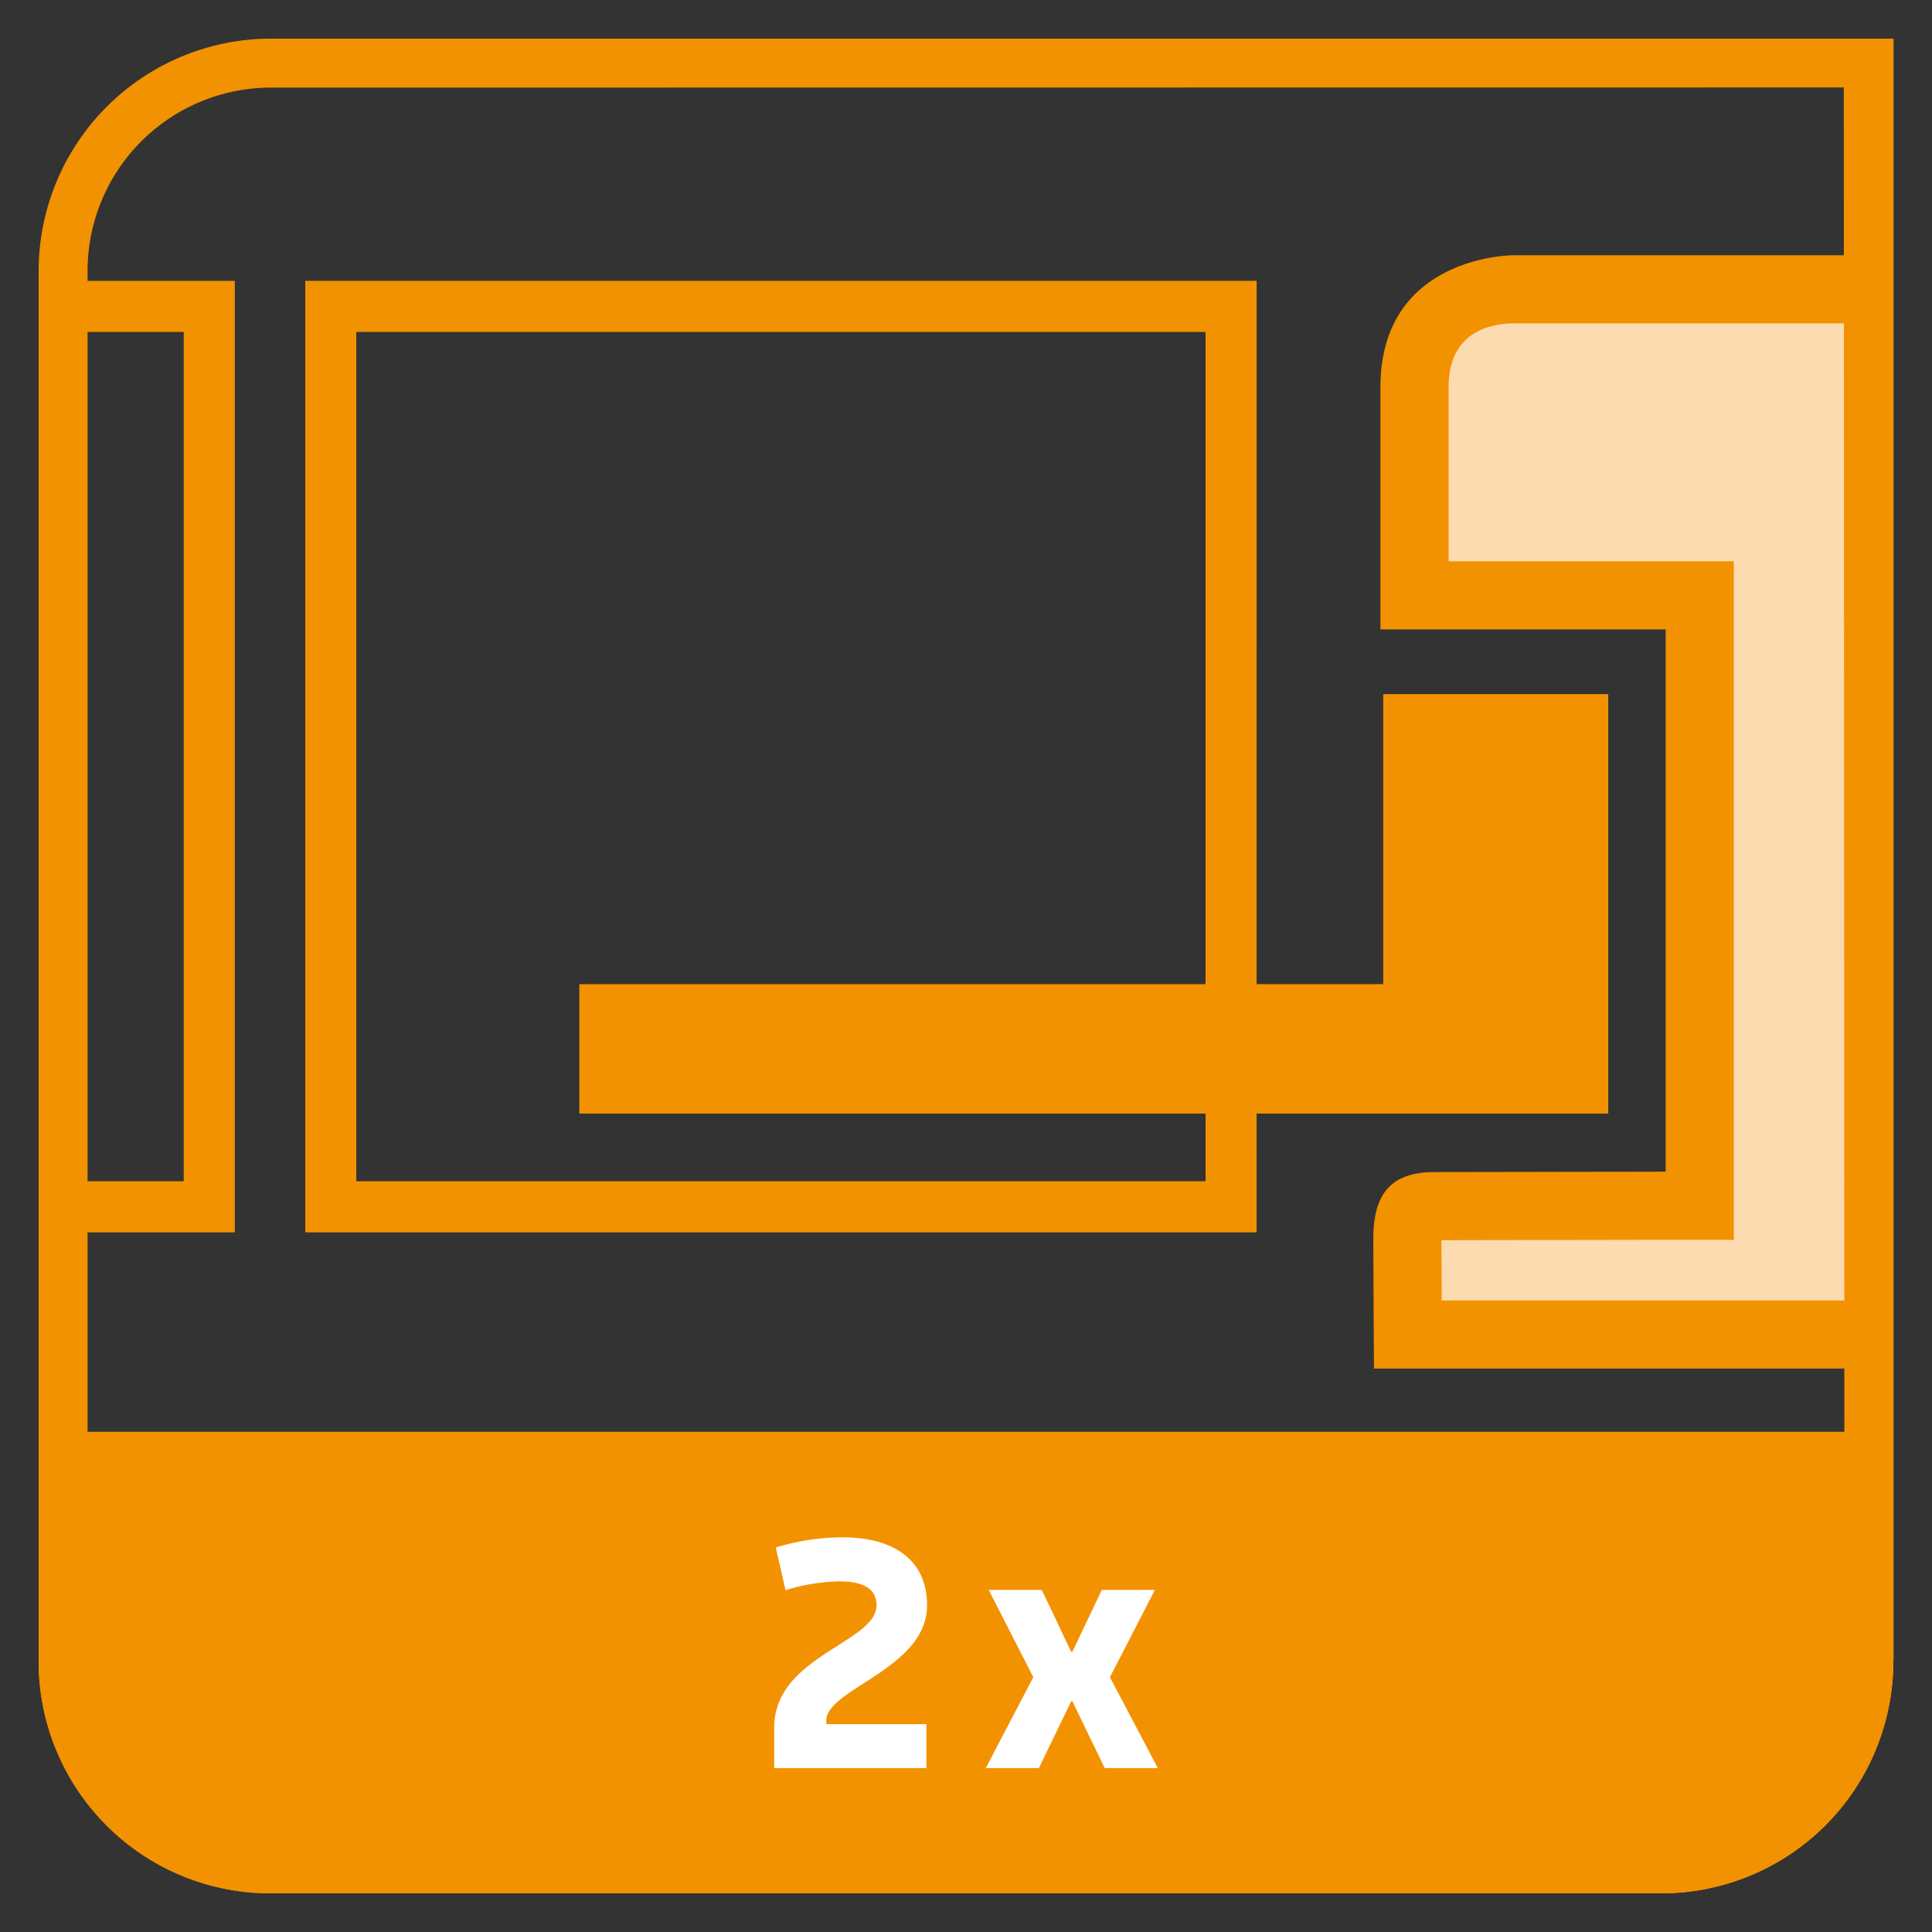
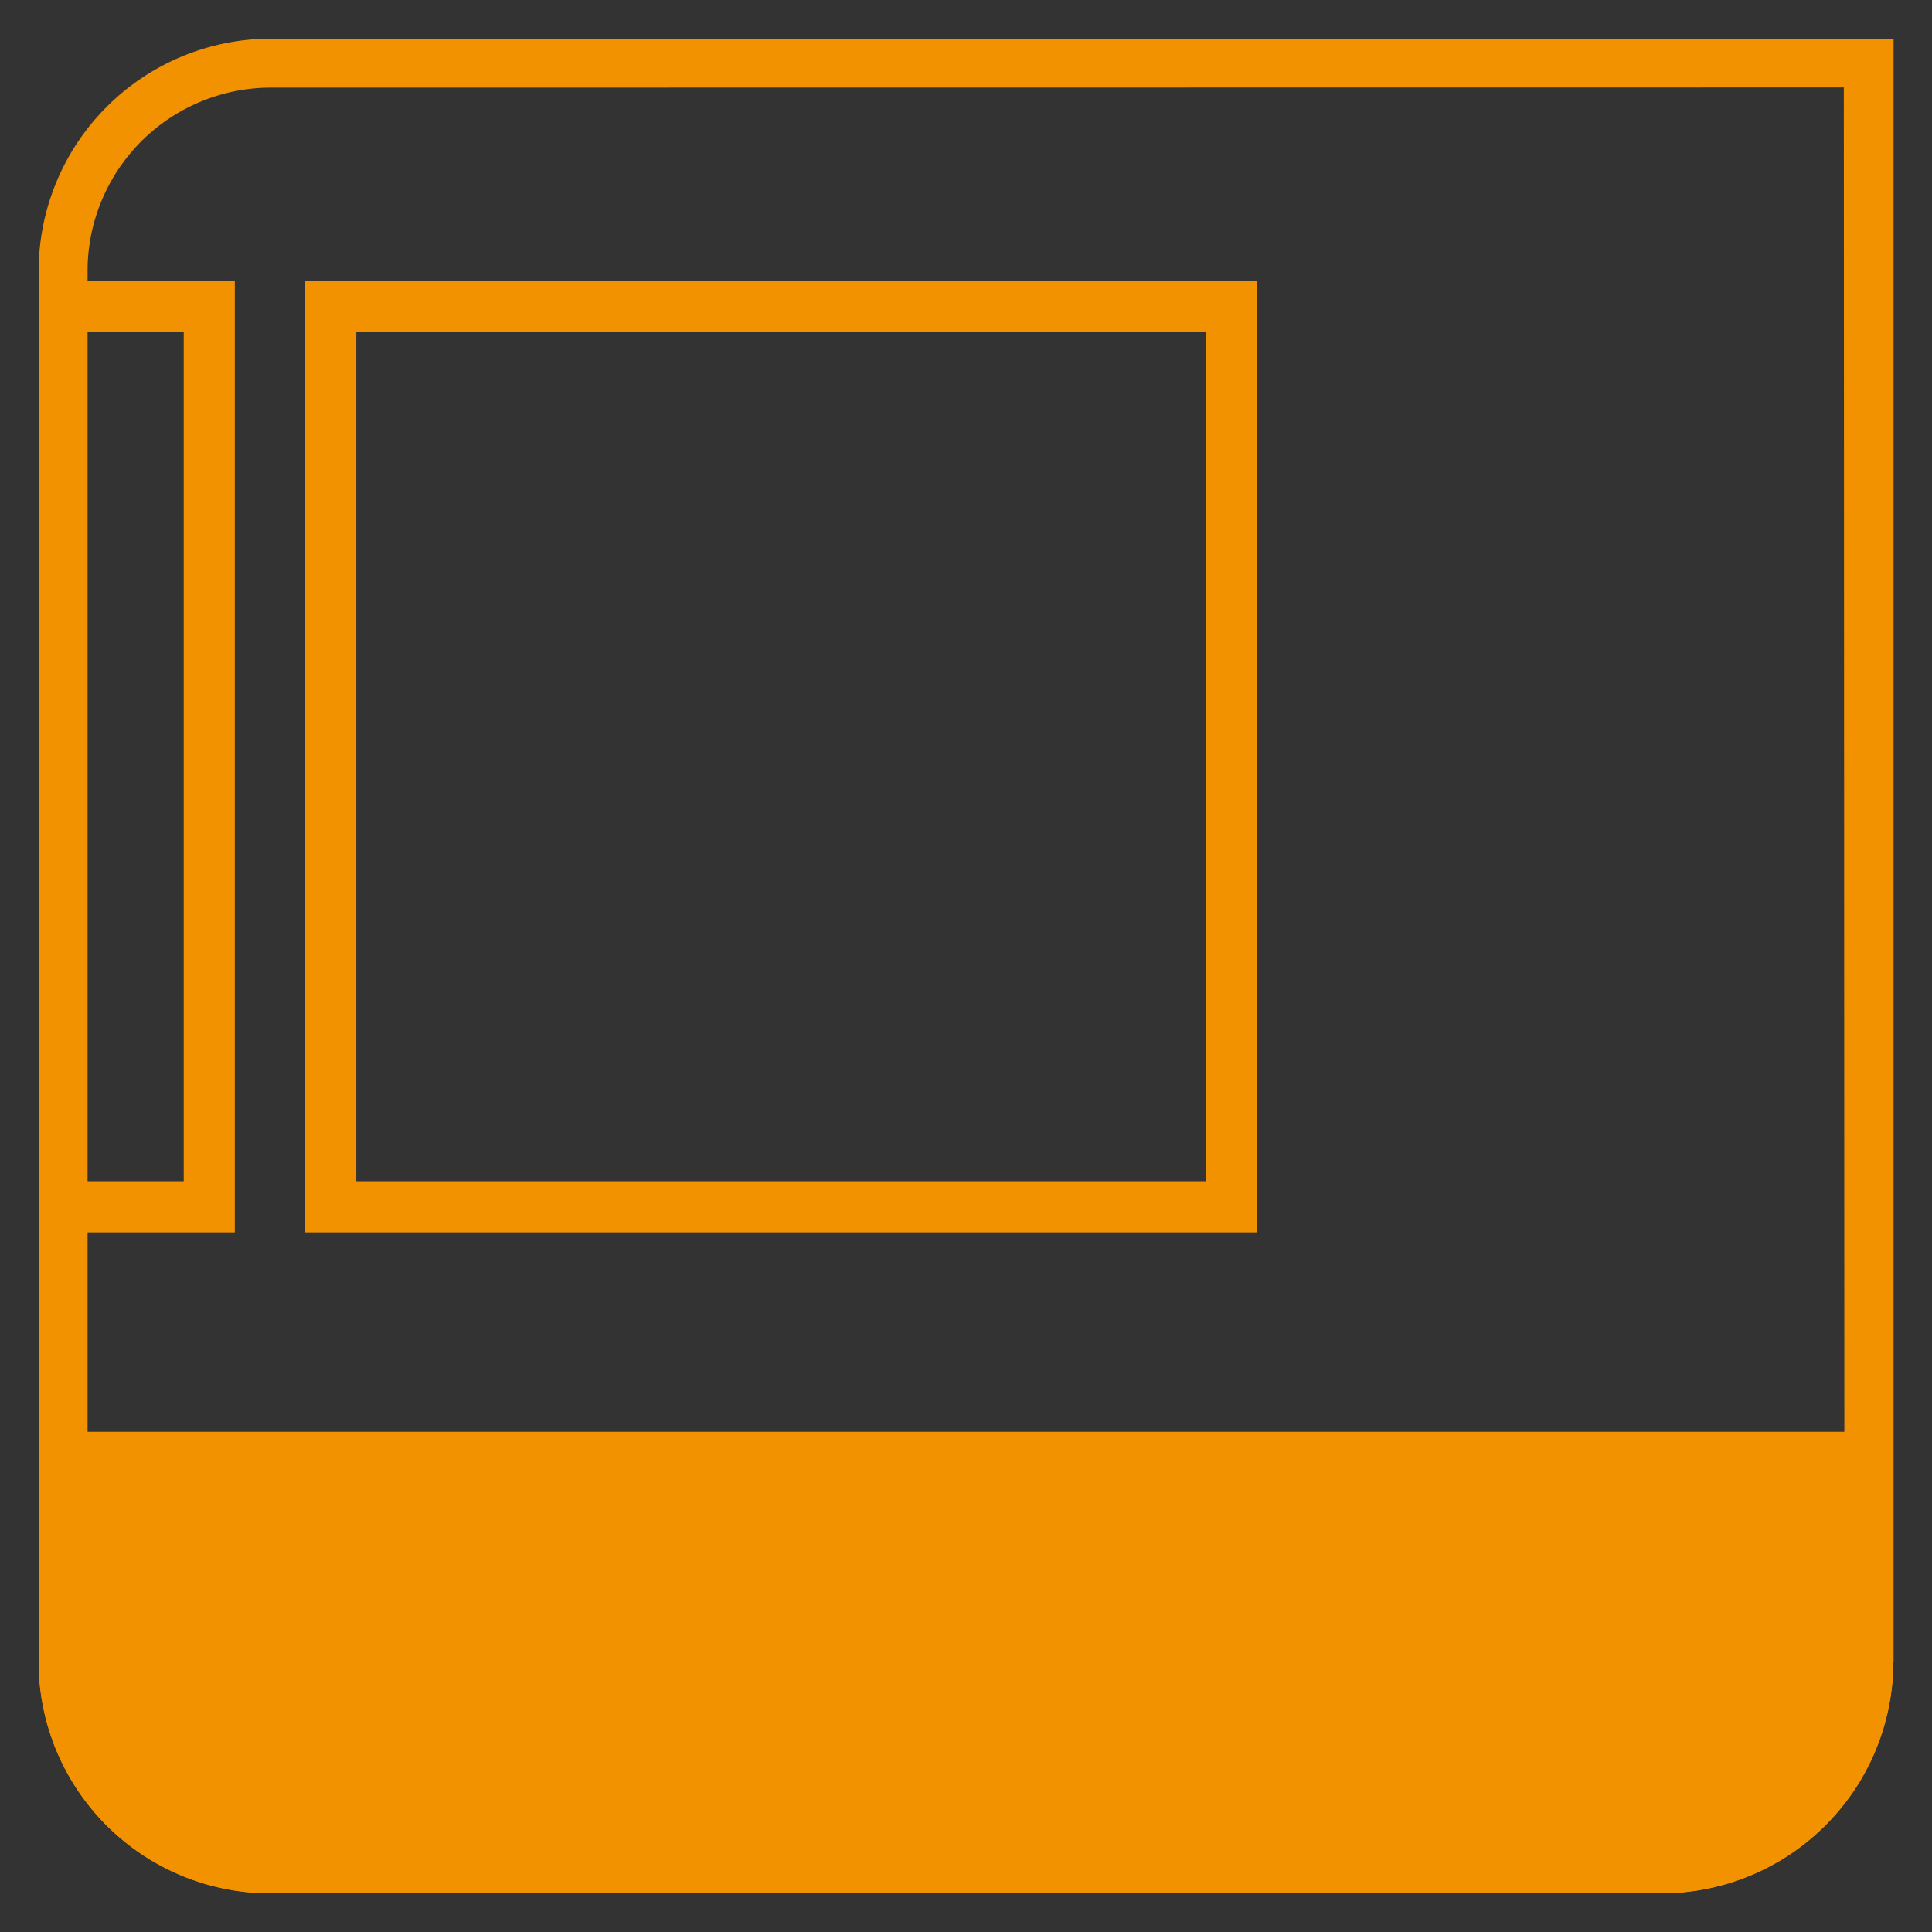
<svg xmlns="http://www.w3.org/2000/svg" id="Ebene_1" data-name="Ebene 1" viewBox="0 0 500 500">
  <rect x="0" y="0" width="500" height="500" fill="#333333" stroke="none" />
  <defs>
    <style>.cls-1{fill:none;}.cls-2{clip-path:url(#clip-path);}.cls-3{fill:#fddbb1;}.cls-4{fill:#f39200;}.cls-5{fill:#fff;}</style>
    <clipPath id="clip-path">
      <rect class="cls-1" x="9.96" y="9.96" width="480.09" height="480.09" />
    </clipPath>
  </defs>
  <g class="cls-2">
-     <path class="cls-3" d="M368.69,349.45V311.78l73.38-1.5V153.17H368.69V80.51h41.1c10.21,0,72.47-3.6,72.47,0V349.45c0,3.58-62.94,0-73.13,0Z" />
    <path class="cls-4" d="M490.05,430V10H70A60.18,60.18,0,0,0,10,70V430a60,60,0,0,0,60,60H430a60.19,60.19,0,0,0,60-60M477.18,22.63l.16,407.4A47.46,47.46,0,0,1,430,477.34H70A47.36,47.36,0,0,1,22.66,430V70A47.48,47.48,0,0,1,70,22.67Z" />
    <path class="cls-4" d="M490,370.55H10V430a60,60,0,0,0,60,60H430a60,60,0,0,0,60-60Z" />
  </g>
  <path class="cls-4" d="M92.21,305.71H312V85.91H92.21Zm233,13.22H79V72.68H325.22Z" />
  <path class="cls-4" d="M15.71,85.9H47.55V305.71H15ZM14.25,72.69l-.73,246.24H60.77V72.69Z" />
-   <polygon class="cls-4" points="357.98 179.64 357.98 254.7 149.93 254.7 149.93 288.19 357.98 288.19 416.21 288.19 416.21 254.7 416.21 179.64 357.98 179.64" />
  <g class="cls-2">
-     <path class="cls-4" d="M481.61,66.07H391.47s-34.22,0-34.22,34.21v62.61h73.83V303.23l-59.82.1c-11.28,0-15.85,5.6-15.85,17.27,0,8.72.18,33.59.18,33.59H482.34Zm.73,270.49H373.11c0-5.94-.06-12-.07-15.6l58.07-.1,17.61,0V145.26H374.89v-45c0-13.33,9.13-16.37,16.58-16.58h91.36Z" />
-     <path class="cls-5" d="M213.85,446.21h25.9V457.6H200.36V447.14c0-18.65,26.48-21.94,26.48-31.72,0-4-3-6.16-9.62-6.16a49.74,49.74,0,0,0-13.92,2.28l-2.53-11.05a60.18,60.18,0,0,1,17.3-2.63c13.49,0,21.85,6.08,21.85,17.56,0,16.53-26.07,21.59-26.07,29.86Z" />
-   </g>
-   <polygon class="cls-5" points="267.42 434.06 255.87 411.46 269.62 411.46 277.21 427.48 277.54 427.48 285.14 411.46 298.89 411.46 287.25 434.06 299.65 457.59 285.9 457.59 277.54 440.3 277.21 440.3 268.86 457.59 255.11 457.59 267.42 434.06" />
+     </g>
</svg>